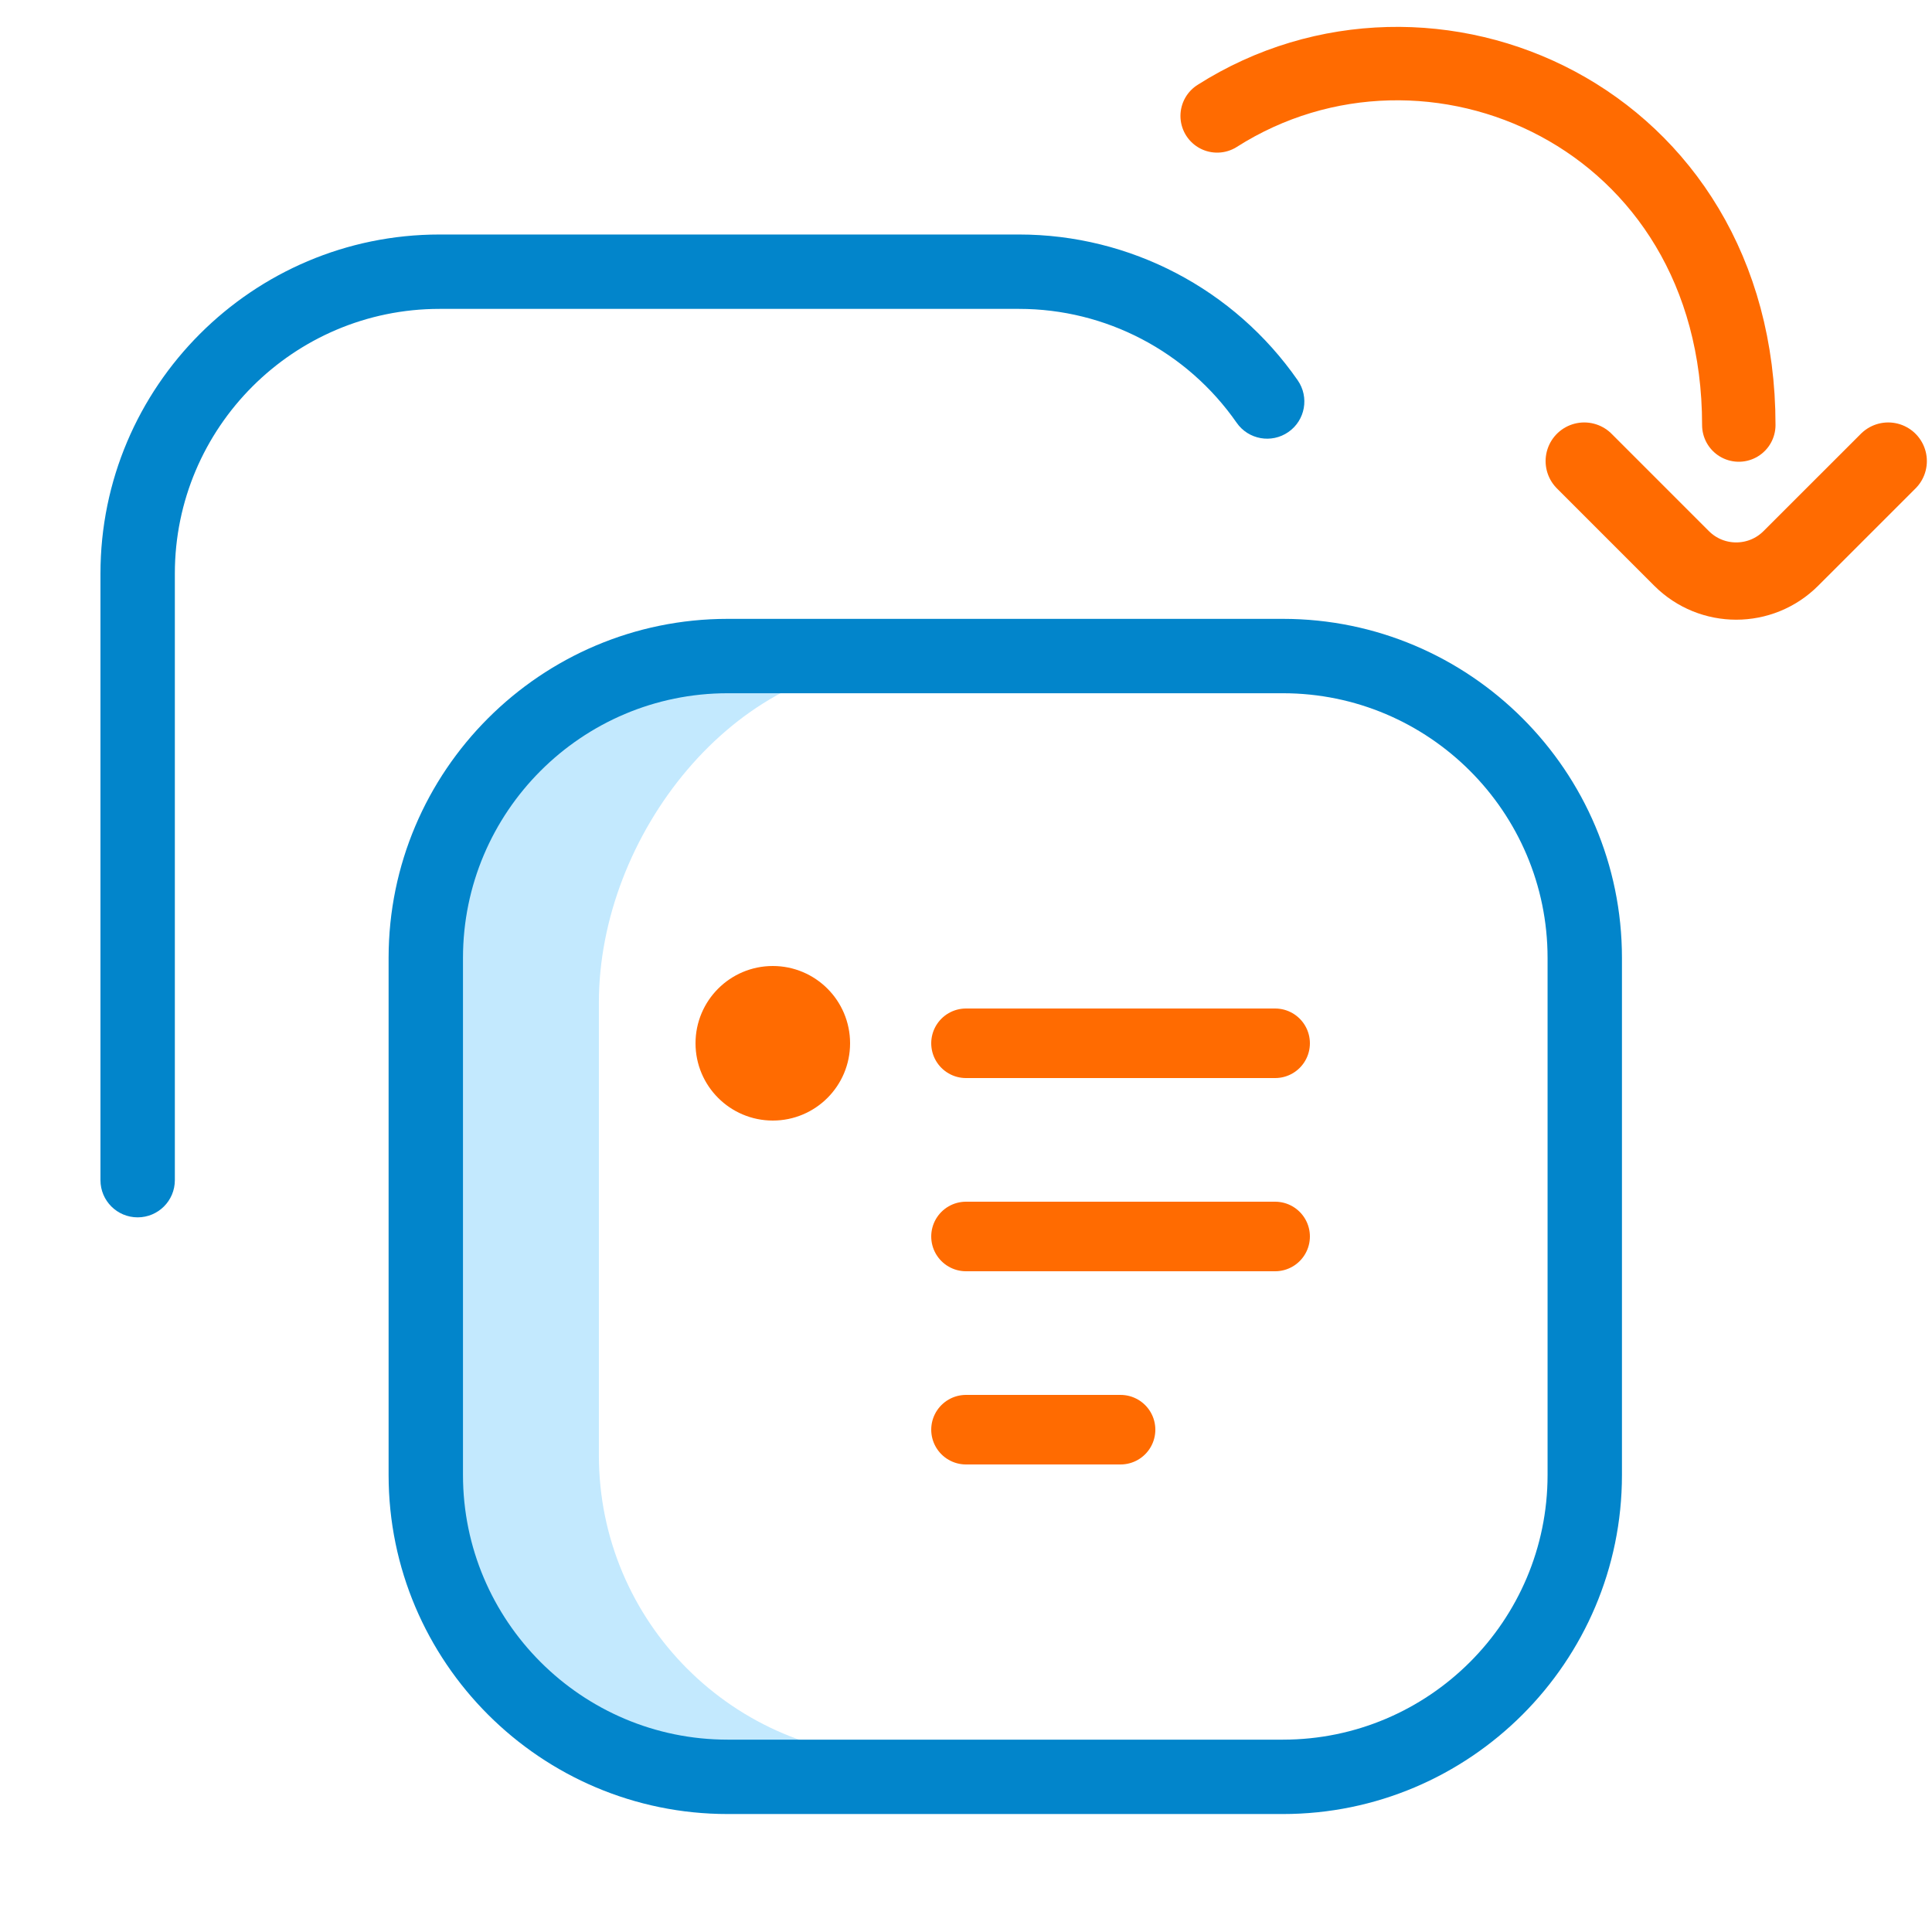
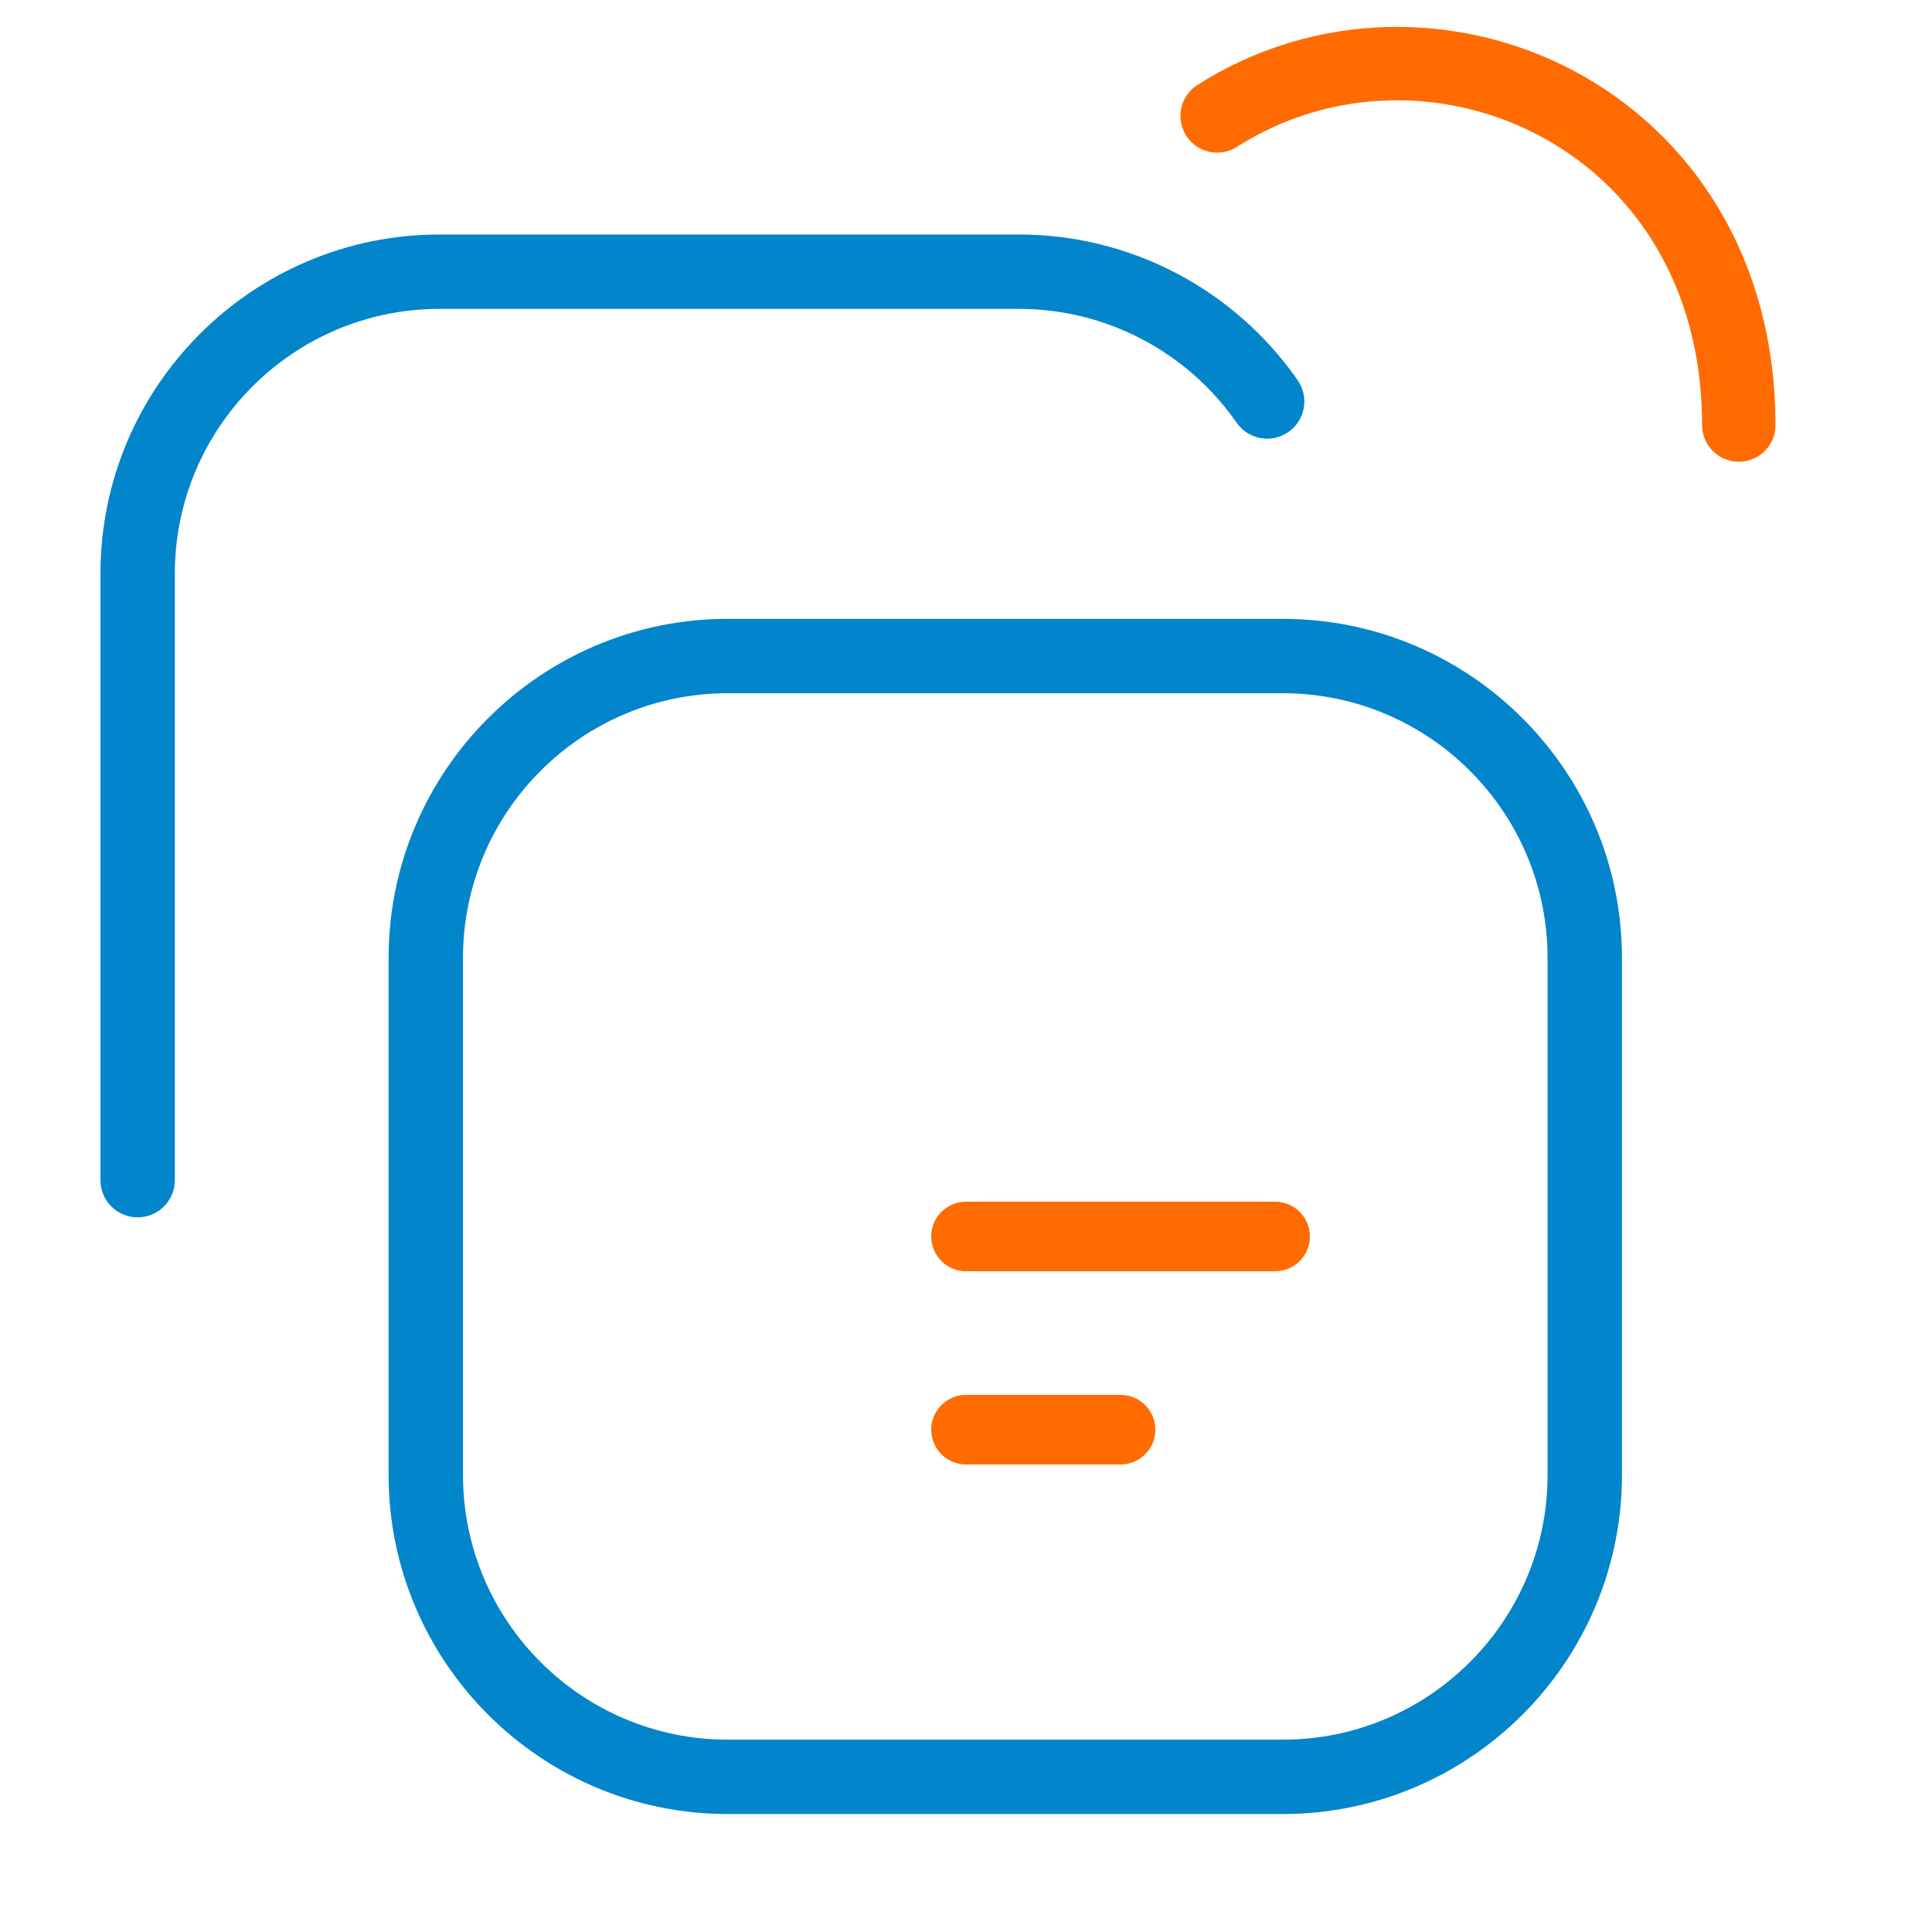
<svg xmlns="http://www.w3.org/2000/svg" width="50" height="50" viewBox="0 0 50 50" fill="none">
-   <path d="M15.499 37.664V25.945C15.499 21.631 18.997 17.133 23.312 17.133H18.624C14.309 17.133 10.812 21.631 10.812 25.945V37.664C10.812 41.979 14.309 45.477 18.624 45.477H23.312C18.997 45.477 15.499 41.979 15.499 37.664Z" fill="#C3E9FE" />
  <path d="M33.584 9.841C33.888 10.278 33.78 10.878 33.343 11.181C32.907 11.484 32.307 11.377 32.004 10.94C30.721 9.096 28.617 7.994 26.375 7.994H11.375C7.597 7.994 4.525 11.066 4.525 14.844V30.543C4.525 31.075 4.094 31.505 3.562 31.505C3.031 31.505 2.6 31.075 2.6 30.543V14.844C2.6 10.006 6.537 6.069 11.375 6.069H26.375C29.247 6.069 31.942 7.479 33.584 9.841Z" fill="#0285CB" />
  <path fill-rule="evenodd" clip-rule="evenodd" d="M33.201 46.947L18.832 46.947C13.994 46.947 10.057 43.01 10.057 38.172V24.791C10.057 19.953 13.994 16.016 18.832 16.016L33.201 16.016C38.039 16.016 41.976 19.953 41.976 24.791V38.172C41.976 43.01 38.039 46.947 33.201 46.947ZM18.832 17.941C15.054 17.941 11.982 21.013 11.982 24.791V38.172C11.982 41.95 15.054 45.022 18.832 45.022L33.201 45.022C36.979 45.022 40.051 41.95 40.051 38.172V24.791C40.051 21.013 36.979 17.941 33.201 17.941L18.832 17.941Z" fill="#0285CB" />
  <path d="M31.5 3C37 -0.5 45 3 45 11" stroke="#FF6B01" stroke-width="1.9" stroke-linecap="round" />
-   <path d="M48.867 11.933L46.347 14.452C45.566 15.233 44.3 15.233 43.519 14.452L41 11.933" stroke="#FF6B01" stroke-width="2" stroke-linecap="round" stroke-linejoin="round" />
-   <circle cx="20" cy="27" r="1.5" fill="#FF6B01" stroke="#FF6B01" />
-   <path d="M25 27H33" stroke="#FF6B01" stroke-width="1.8" stroke-linecap="round" />
  <path d="M25 32H33" stroke="#FF6B01" stroke-width="1.8" stroke-linecap="round" />
  <path d="M25 37H29" stroke="#FF6B01" stroke-width="1.8" stroke-linecap="round" />
</svg>